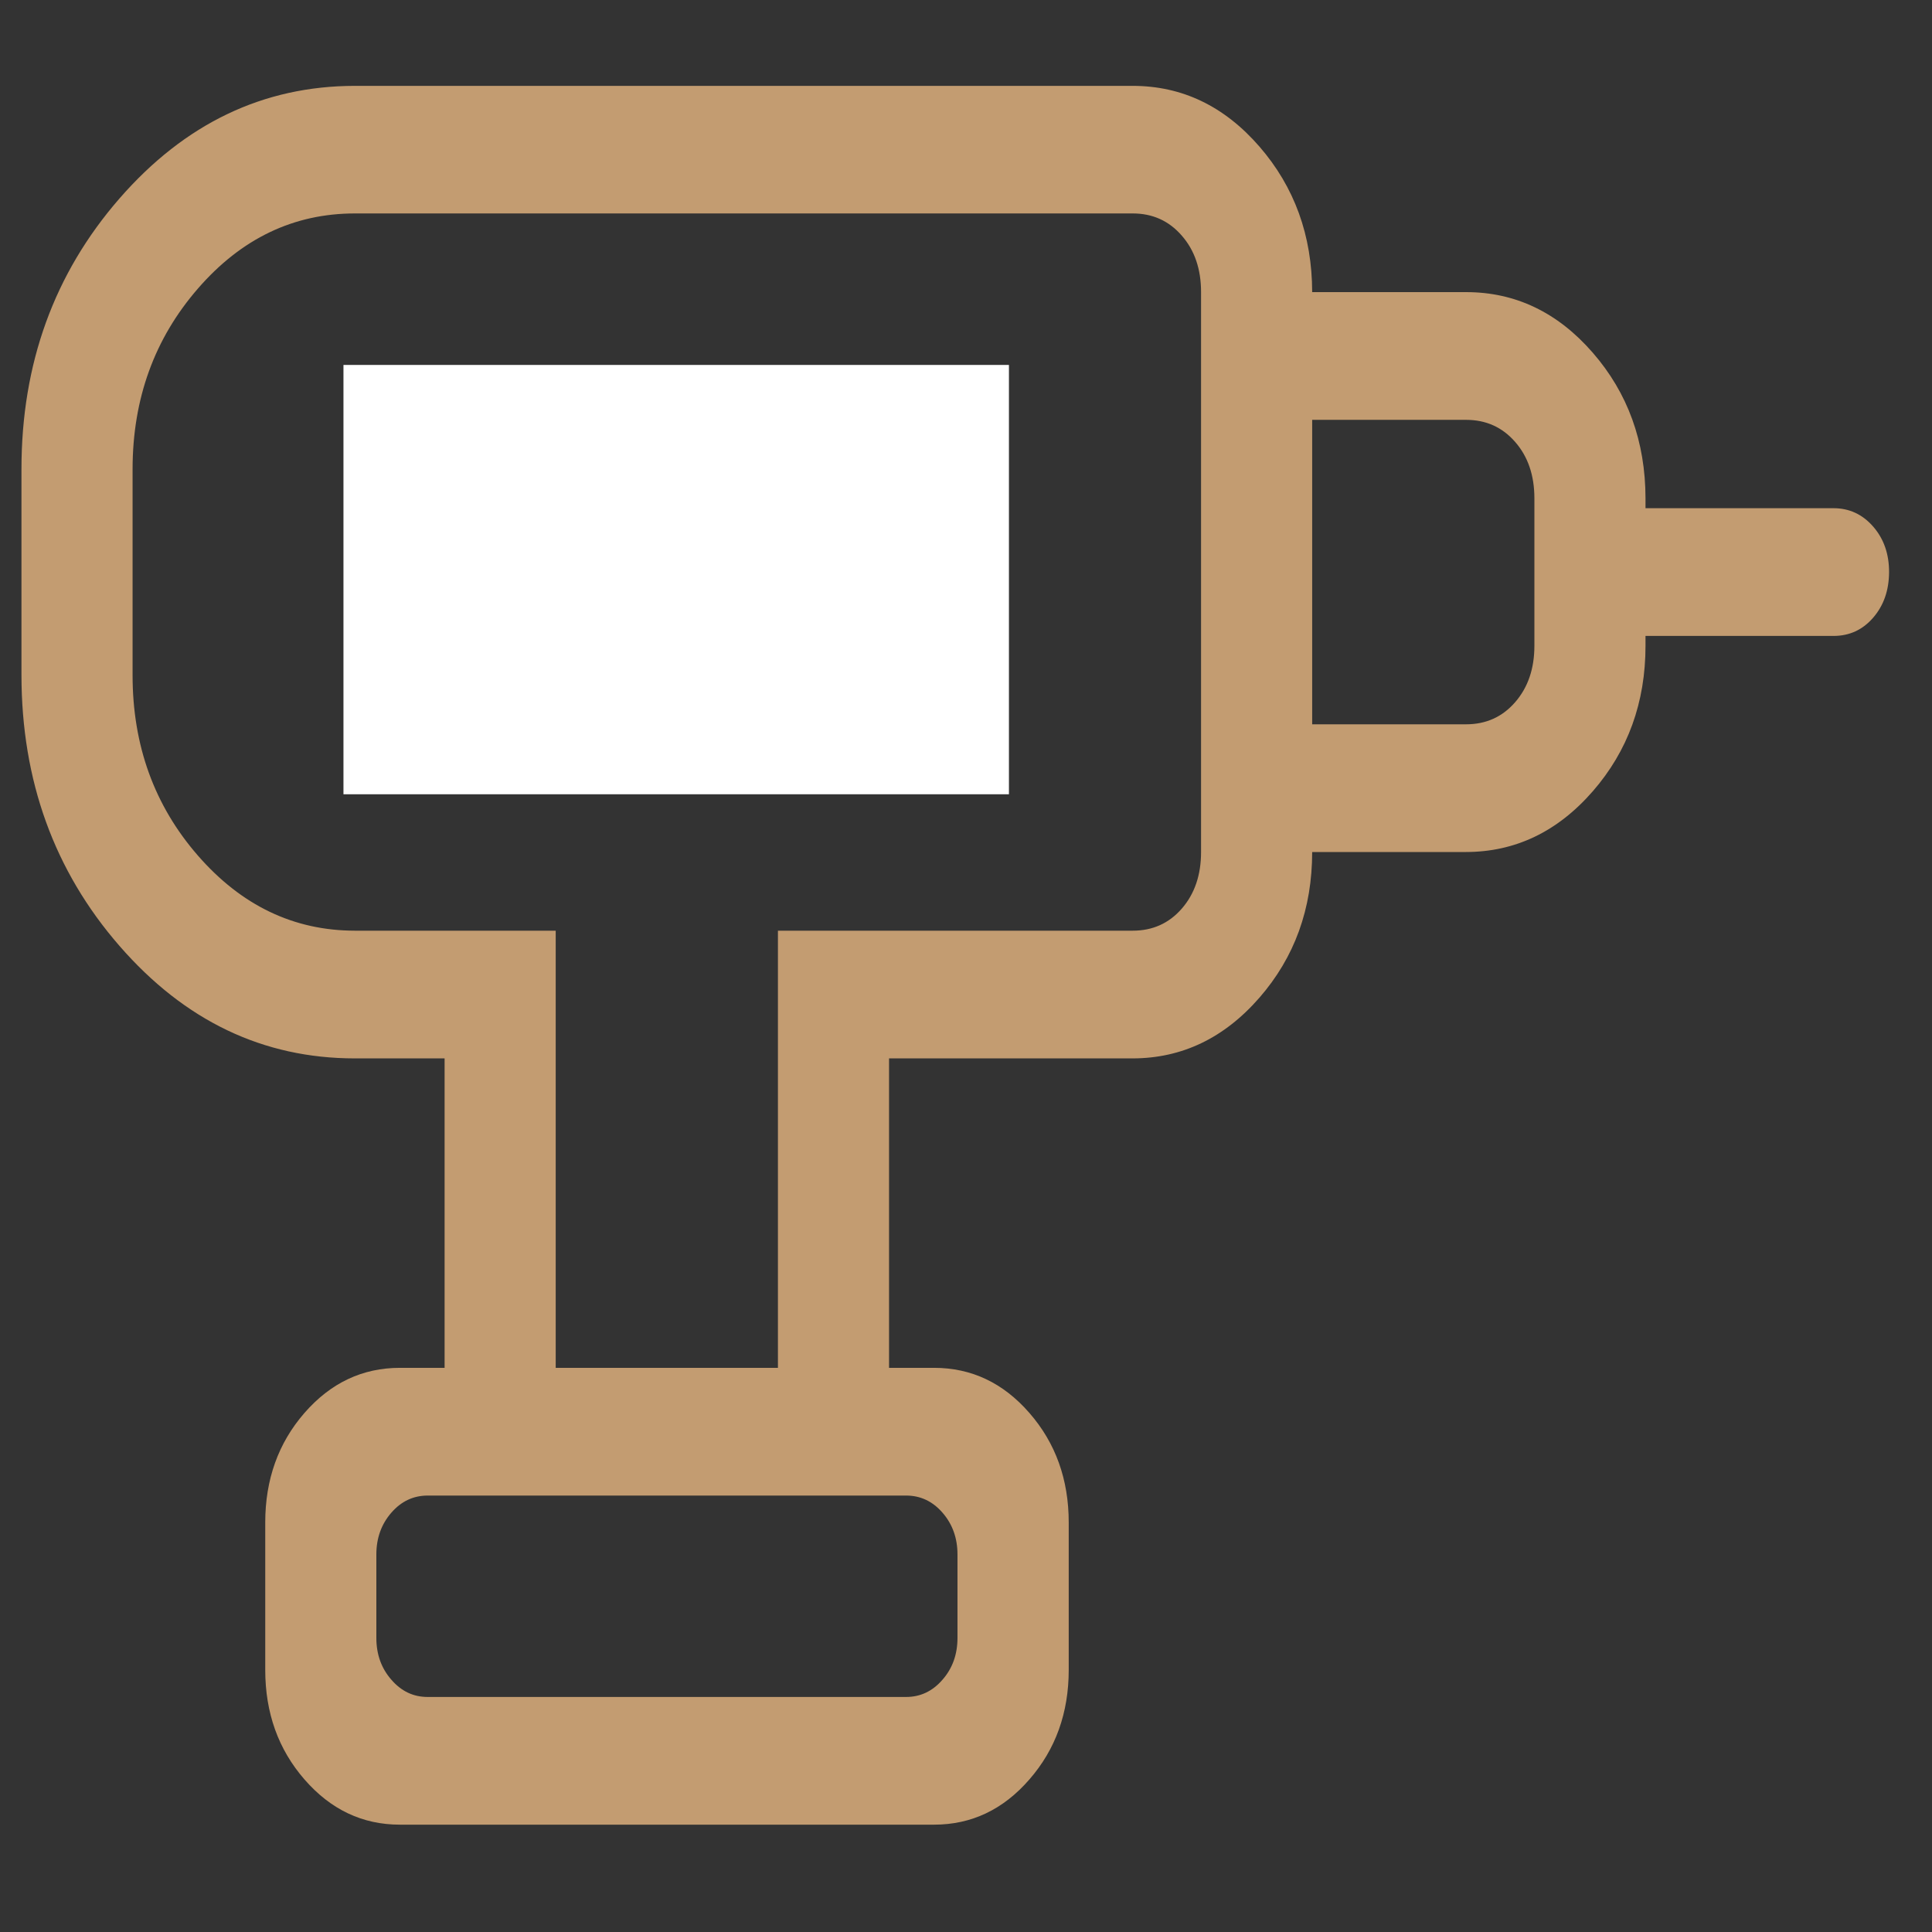
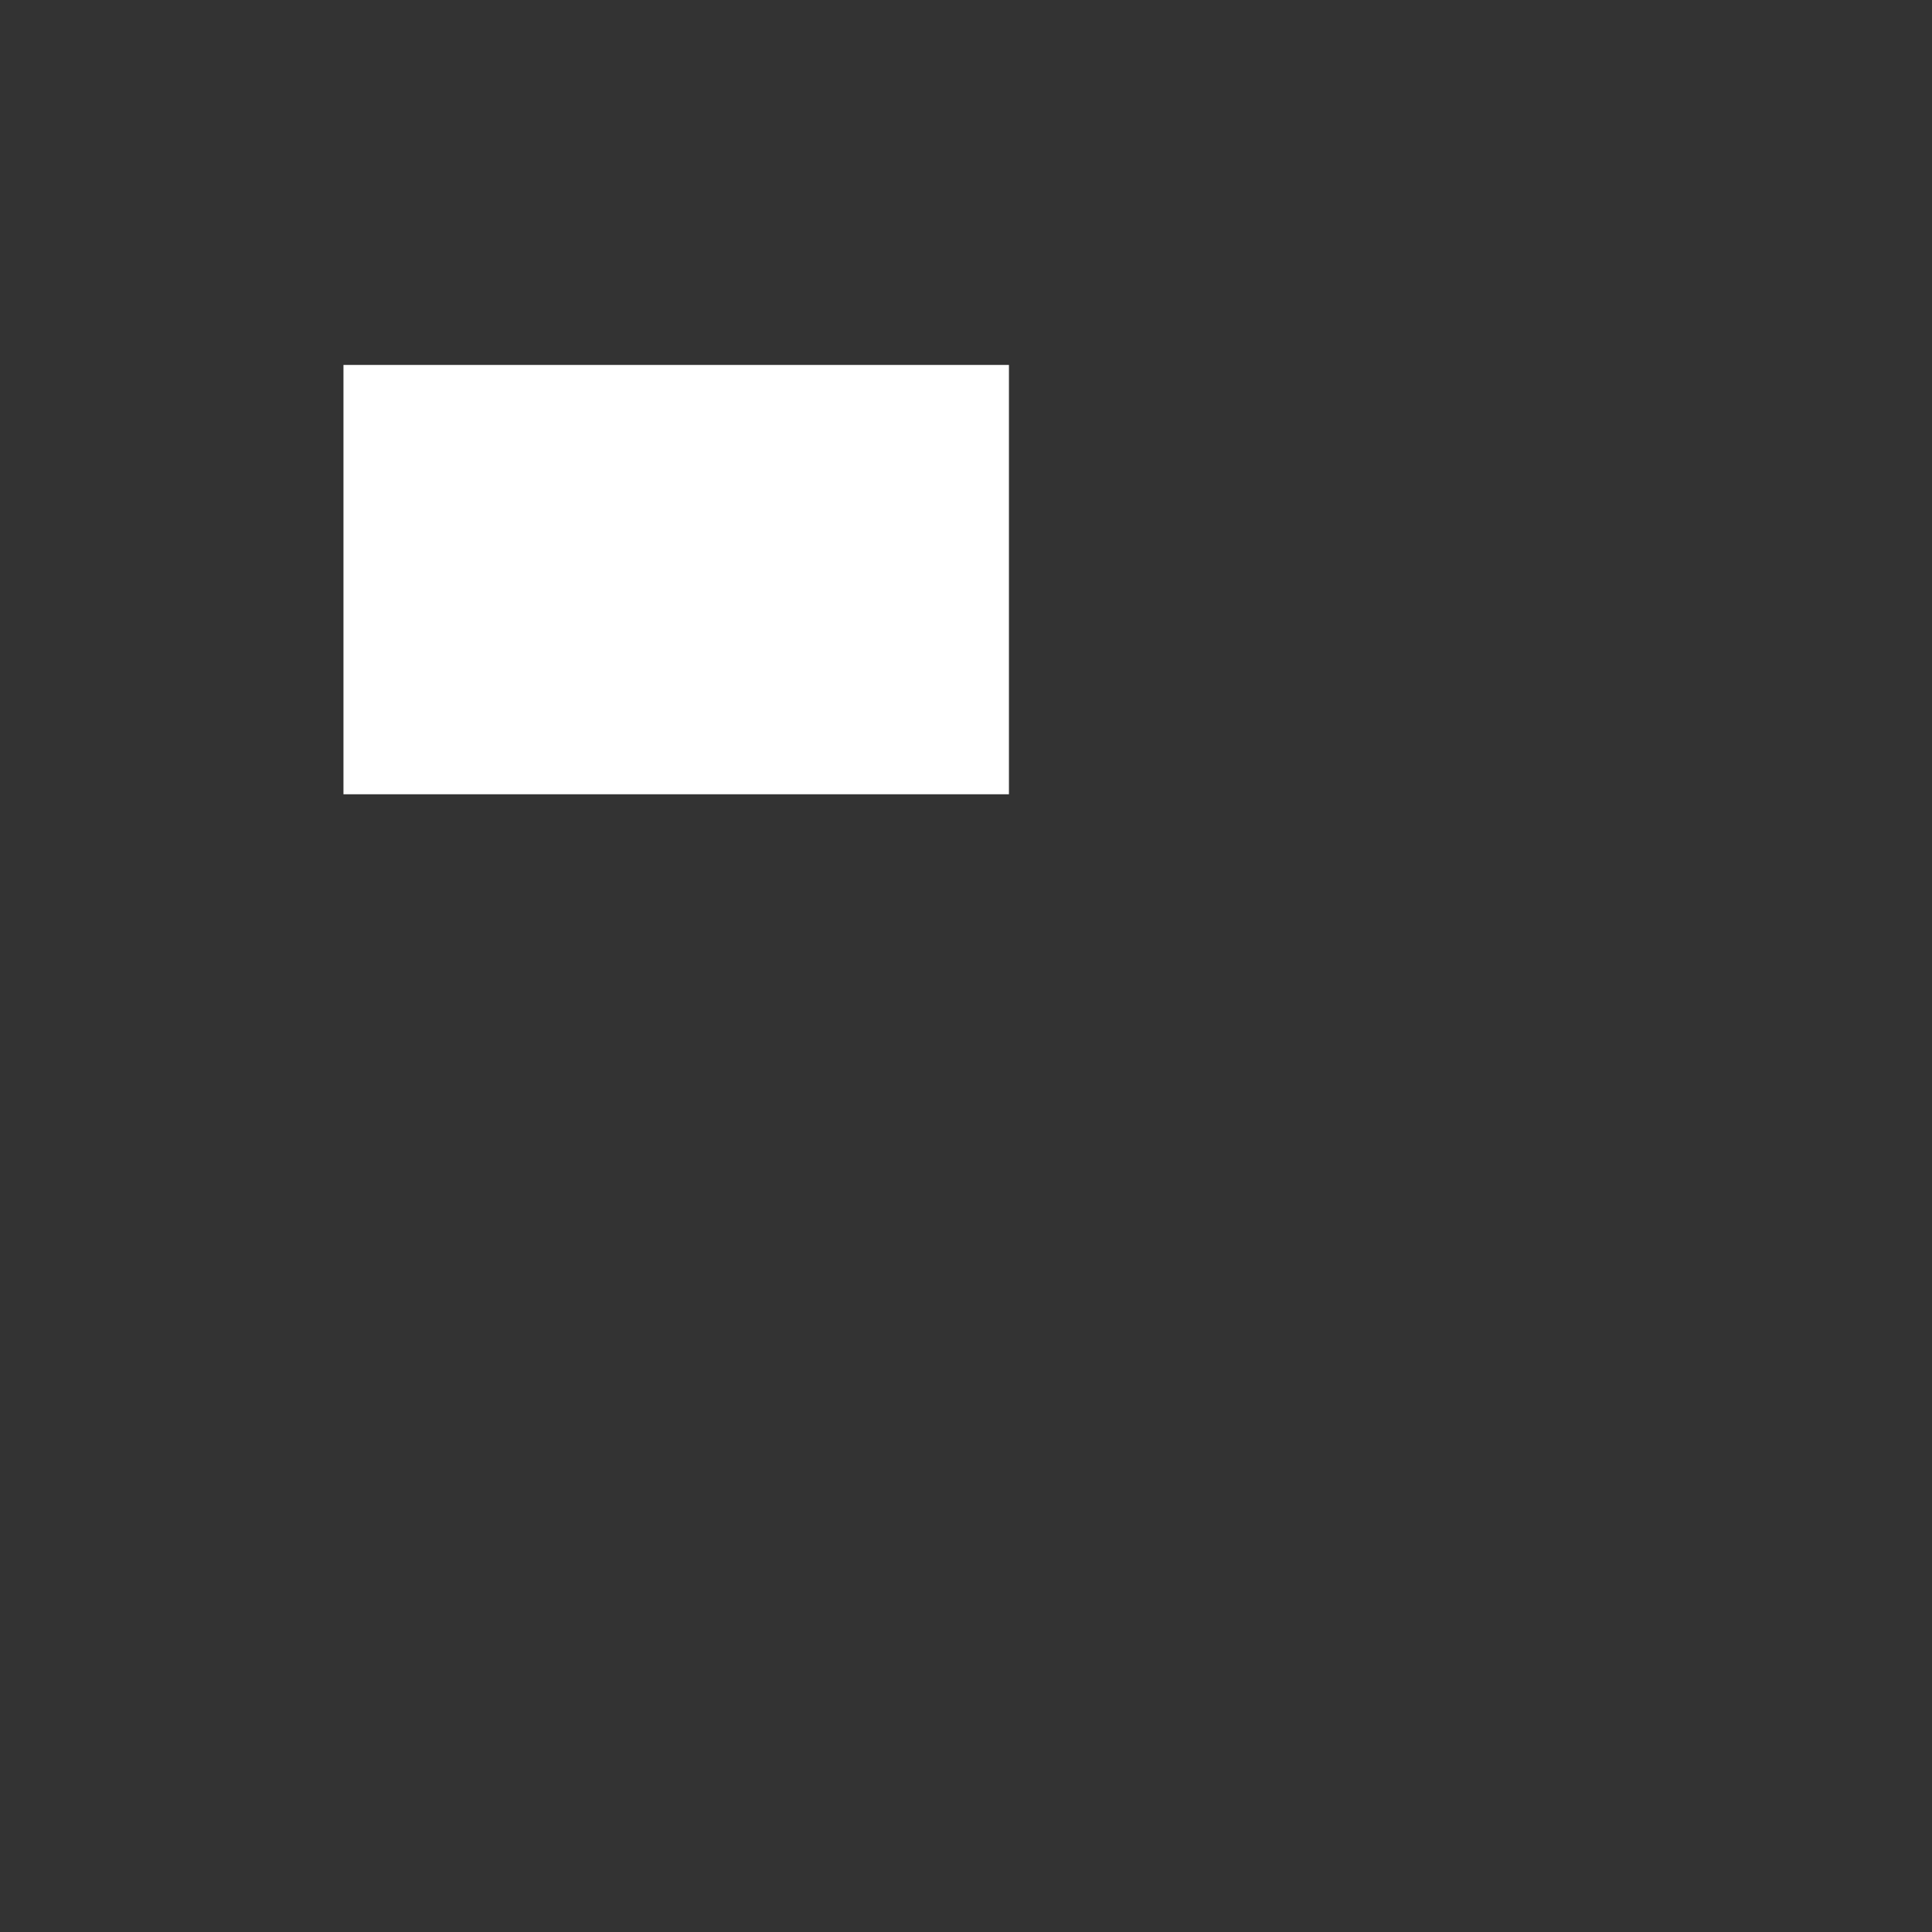
<svg xmlns="http://www.w3.org/2000/svg" width="90" height="90" viewBox="0 0 90 90" fill="none">
  <rect x="0" y="0" width="90" height="90" fill="#333333" stroke="none" />
-   <path d="M19.919 79.051H42.212C42.878 79.051 43.442 78.783 43.905 78.248C44.371 77.716 44.603 77.068 44.603 76.302V72.411C44.603 71.65 44.371 71.001 43.905 70.466C43.442 69.934 42.878 69.669 42.212 69.669H19.924C19.258 69.669 18.694 69.934 18.231 70.466C17.765 71.001 17.532 71.65 17.532 72.411V76.302C17.532 77.068 17.765 77.716 18.231 78.248C18.694 78.783 19.253 79.051 19.919 79.051ZM19.417 35.573H42.709C43.282 35.573 43.806 35.299 44.283 34.752C44.762 34.201 45.002 33.598 45.002 32.943C45.002 32.285 44.762 31.682 44.283 31.135C43.806 30.584 43.282 30.308 42.709 30.308H19.417C18.847 30.308 18.324 30.584 17.848 31.135C17.369 31.682 17.129 32.285 17.129 32.943C17.129 33.602 17.369 34.203 17.848 34.746C18.328 35.289 18.851 35.565 19.417 35.573ZM19.417 22.984H42.709C43.282 22.984 43.806 22.711 44.283 22.163C44.762 21.616 45.002 21.013 45.002 20.355C45.002 19.696 44.762 19.093 44.283 18.546C43.803 17.999 43.278 17.725 42.709 17.725H19.417C18.847 17.725 18.324 17.999 17.848 18.546C17.372 19.093 17.132 19.696 17.129 20.355C17.125 21.013 17.365 21.616 17.848 22.163C18.331 22.711 18.854 22.986 19.417 22.99M61.126 39.69V33.741H68.294C69.223 33.741 69.985 33.398 70.582 32.711C71.179 32.025 71.478 31.149 71.478 30.082V23.216C71.478 22.145 71.179 21.269 70.582 20.587C69.985 19.901 69.223 19.558 68.294 19.558H61.126V13.608H68.294C70.593 13.608 72.56 14.548 74.195 16.428C75.831 18.308 76.65 20.571 76.654 23.216V23.674H85.412C86.147 23.674 86.763 23.96 87.26 24.531C87.757 25.102 88.003 25.81 88 26.655C87.996 27.5 87.75 28.206 87.26 28.773C86.77 29.34 86.154 29.624 85.412 29.624H76.654V30.082C76.654 32.723 75.834 34.984 74.195 36.864C72.556 38.744 70.589 39.686 68.294 39.69H61.126ZM41.415 63.719H36.239V43.355H52.766C53.694 43.355 54.457 43.012 55.054 42.325C55.651 41.639 55.95 40.761 55.95 39.69V13.608C55.95 12.537 55.651 11.661 55.054 10.979C54.457 10.288 53.694 9.943 52.766 9.943H16.534C13.683 9.943 11.245 11.109 9.22 13.442C7.194 15.774 6.18 18.574 6.176 21.842V31.456C6.176 34.728 7.191 37.528 9.22 39.857C11.249 42.185 13.685 43.351 16.528 43.355H25.887V63.719H20.711V49.304H16.528C12.26 49.304 8.605 47.557 5.565 44.063C2.525 40.569 1.003 36.364 1 31.45V21.848C1 16.942 2.522 12.742 5.565 9.247C8.609 5.753 12.263 4.004 16.528 4H52.761C55.063 4 57.031 4.942 58.667 6.826C60.303 8.71 61.122 10.975 61.126 13.608V39.69C61.126 42.335 60.306 44.598 58.667 46.478C57.028 48.358 55.061 49.3 52.766 49.304H41.415V63.719ZM18.63 85C16.887 85 15.405 84.298 14.184 82.894C12.965 81.494 12.356 79.792 12.356 77.789V70.924C12.356 68.921 12.965 67.219 14.184 65.819C15.405 64.419 16.887 63.719 18.63 63.719H43.511C45.254 63.719 46.734 64.419 47.952 65.819C49.174 67.219 49.785 68.921 49.785 70.924V77.789C49.785 79.792 49.174 81.494 47.952 82.894C46.734 84.298 45.254 85 43.511 85H18.63ZM42.217 79.051H17.527H44.598H42.217Z" fill="#C39C71" />
  <rect x="16" y="17" width="31" height="20" fill="white" />
</svg>